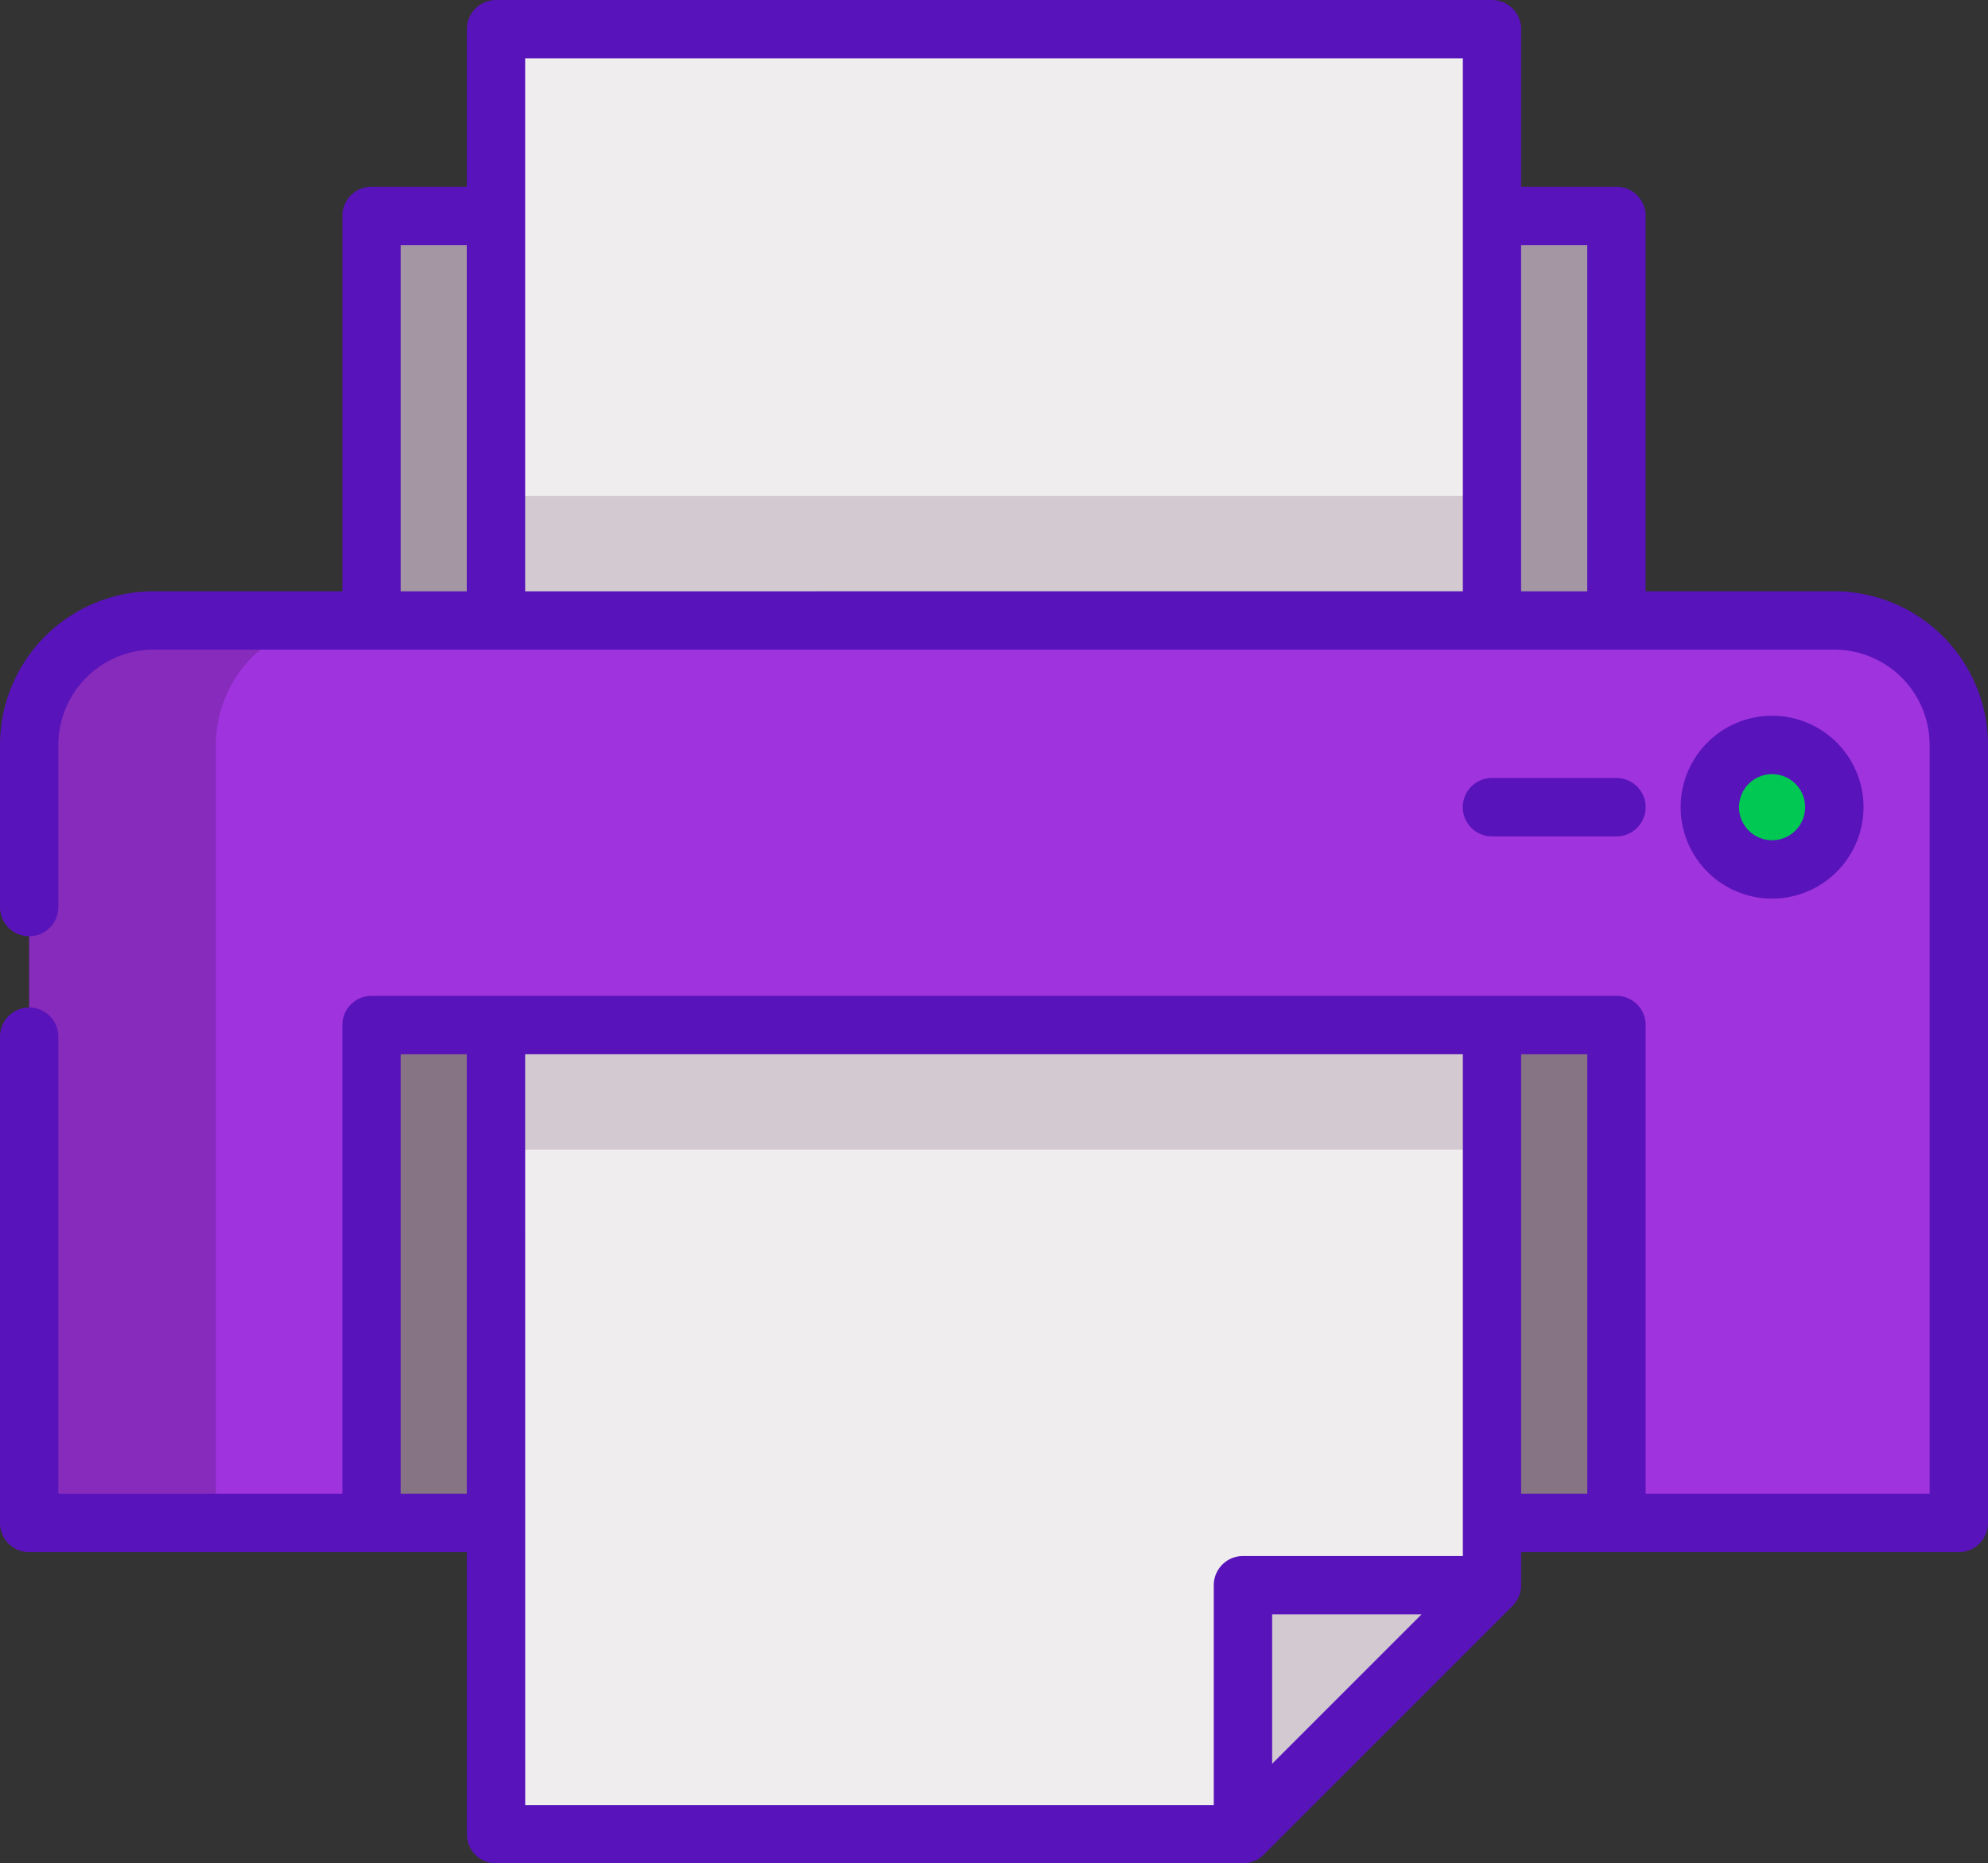
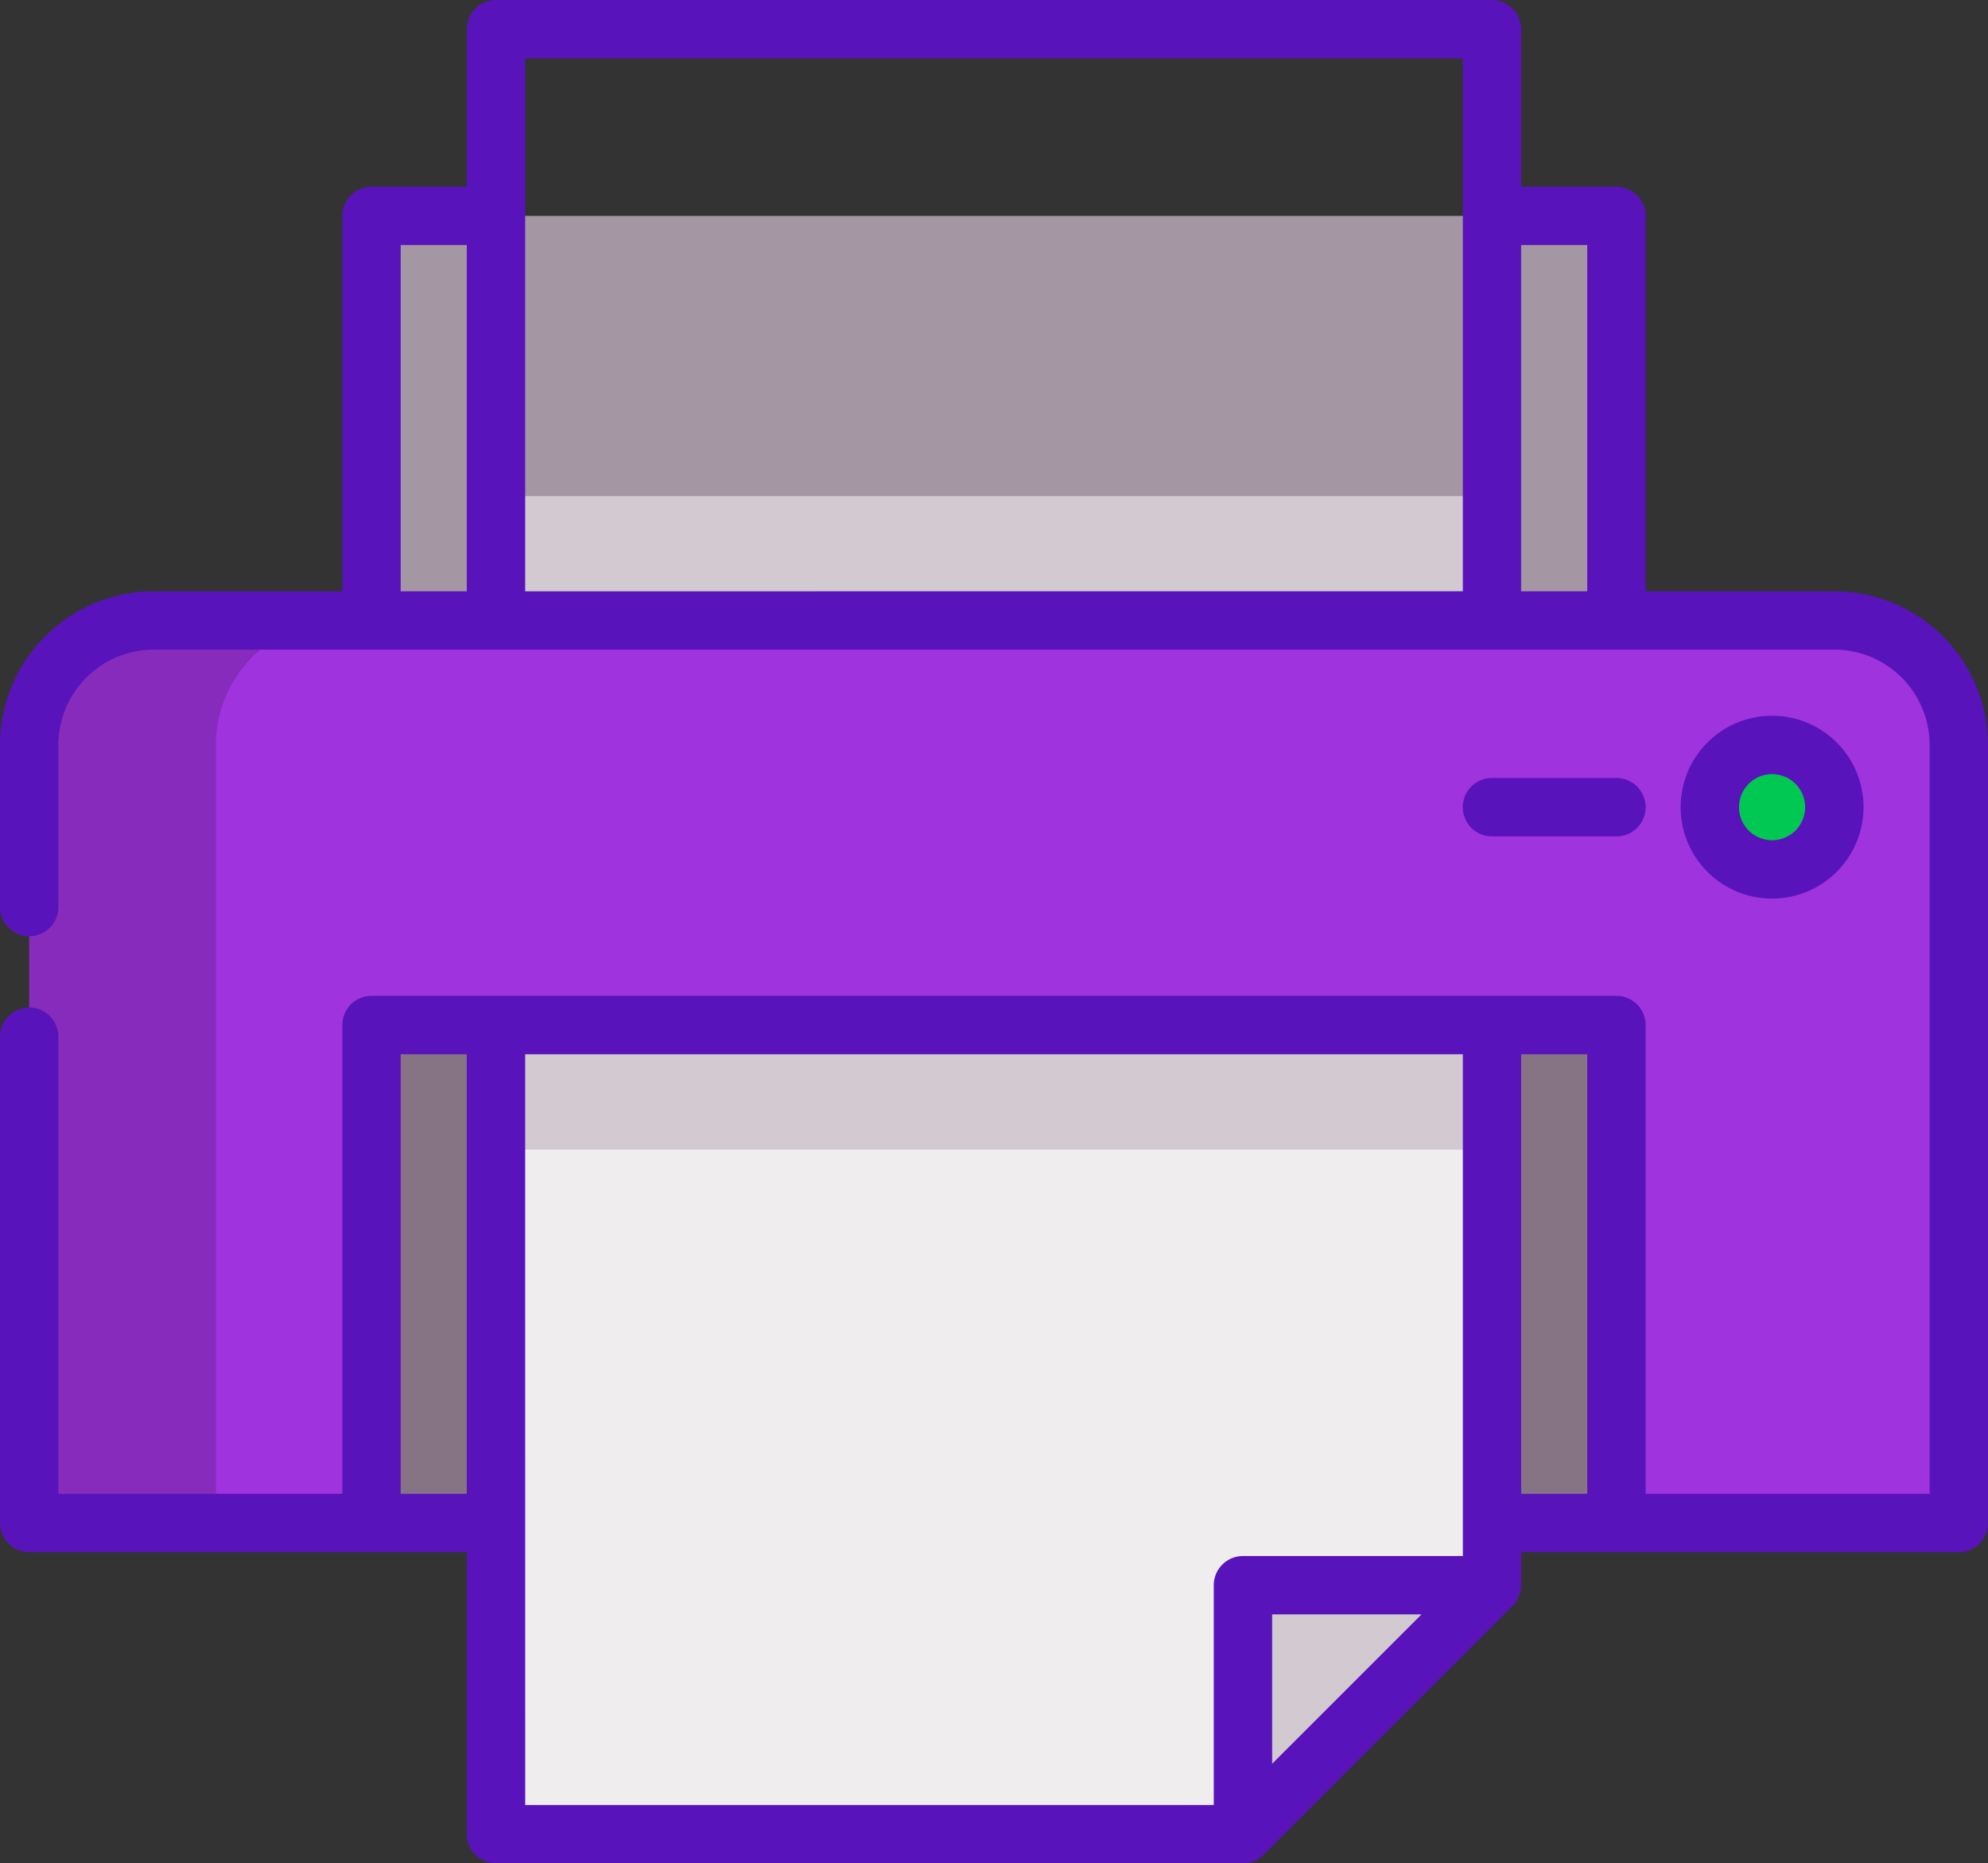
<svg xmlns="http://www.w3.org/2000/svg" width="106.681" height="100" viewBox="0 0 106.681 100">
  <rect x="0" y="0" width="106.681" height="100" fill="#333333" stroke="none" />
  <g id="Grupo_9883" data-name="Grupo 9883" transform="translate(-583.319 -692)">
    <g id="Grupo_9882" data-name="Grupo 9882">
      <g id="printing" transform="translate(583.319 692)">
        <path id="Caminho_47780" data-name="Caminho 47780" d="M95.688,55.609h66.806V77.321H95.688Zm0,0" transform="translate(-75.75 -44.022)" fill="#a496a2" />
        <path id="Caminho_47781" data-name="Caminho 47781" d="M111.064,208.247H7.515V166.493a6.681,6.681,0,0,1,6.681-6.681h90.188a6.681,6.681,0,0,1,6.681,6.681Zm0,0" transform="translate(-5.949 -126.514)" fill="#9f33dd" />
        <path id="Caminho_47782" data-name="Caminho 47782" d="M24.217,159.813H14.2a6.681,6.681,0,0,0-6.681,6.681v41.754H17.536V166.494A6.681,6.681,0,0,1,24.217,159.813Zm0,0" transform="translate(-5.95 -126.514)" fill="rgba(0,0,0,0.15)" />
        <path id="Caminho_47783" data-name="Caminho 47783" d="M95.688,264.016h66.806v26.722H95.688Zm0,0" transform="translate(-75.75 -209.005)" fill="#867383" />
-         <path id="Caminho_47784" data-name="Caminho 47784" d="M127.75,7.516h53.445V39.248H127.75Zm0,0" transform="translate(-101.132 -5.95)" fill="#f0edef" />
        <path id="Caminho_47785" data-name="Caminho 47785" d="M127.75,127.75h53.445v6.681H127.75Zm0,0" transform="translate(-101.132 -101.132)" fill="#d2cad0" />
        <path id="Caminho_47786" data-name="Caminho 47786" d="M447.04,195.215a3.34,3.34,0,1,1-3.34-3.34A3.34,3.34,0,0,1,447.04,195.215Zm0,0" transform="translate(-348.606 -151.895)" fill="#00c853" />
        <path id="Caminho_47787" data-name="Caminho 47787" d="M181.195,264.016H127.75V307.44h40.083l13.361-13.361Zm0,0" transform="translate(-101.132 -209.005)" fill="#f0edef" />
        <path id="Caminho_47788" data-name="Caminho 47788" d="M320.125,421.658,333.486,408.3H320.125Zm0,0" transform="translate(-253.423 -323.224)" fill="#d2cad0" />
        <path id="Caminho_47789" data-name="Caminho 47789" d="M127.75,264.016h53.445V270.7H127.75Zm0,0" transform="translate(-101.132 -209.005)" fill="#d2cad0" />
        <path id="Caminho_47790" data-name="Caminho 47790" d="M98.434,31.733H88.309V11.587a1.566,1.566,0,0,0-1.566-1.566H81.629V1.566A1.566,1.566,0,0,0,80.063,0H26.618a1.566,1.566,0,0,0-1.566,1.566v8.455H19.938a1.566,1.566,0,0,0-1.566,1.566V31.733H8.247A8.256,8.256,0,0,0,0,39.979v8.7a1.566,1.566,0,0,0,3.132,0v-8.7a5.12,5.12,0,0,1,5.115-5.115H98.434a5.12,5.12,0,0,1,5.115,5.115V80.167H88.309V55.011a1.566,1.566,0,0,0-1.566-1.566H19.938a1.566,1.566,0,0,0-1.566,1.566V80.167H3.132V55.637a1.566,1.566,0,0,0-3.132,0v26.1A1.566,1.566,0,0,0,1.566,83.3H25.052V98.434A1.566,1.566,0,0,0,26.618,100H66.7a1.581,1.581,0,0,0,1.107-.459L81.17,86.18a1.581,1.581,0,0,0,.459-1.107V83.3h23.486a1.566,1.566,0,0,0,1.566-1.566V39.979a8.256,8.256,0,0,0-8.247-8.247ZM21.5,13.153h3.549v18.58H21.5Zm6.681,18.58V3.132H78.5v28.6Zm53.445,0V13.153h3.549v18.58ZM21.5,80.167V56.577h3.549v23.59Zm6.681-23.59H78.5V83.507H66.7a1.567,1.567,0,0,0-1.566,1.566v11.8H28.184ZM68.267,94.654V86.639h8.015ZM81.629,56.577h3.549v23.59H81.629Zm0,0" transform="translate(0 0)" fill="#5813ba" />
        <path id="Caminho_47791" data-name="Caminho 47791" d="M442.657,189.265a4.906,4.906,0,1,0-4.906,4.906A4.912,4.912,0,0,0,442.657,189.265Zm-6.681,0a1.774,1.774,0,1,1,1.774,1.774A1.776,1.776,0,0,1,435.976,189.265Zm0,0" transform="translate(-342.656 -145.946)" fill="#5813ba" />
        <path id="Caminho_47792" data-name="Caminho 47792" d="M384.981,203.523a1.566,1.566,0,0,0,0-3.132H378.3a1.566,1.566,0,1,0,0,3.132Zm0,0" transform="translate(-298.238 -158.637)" fill="#5813ba" />
      </g>
    </g>
  </g>
</svg>